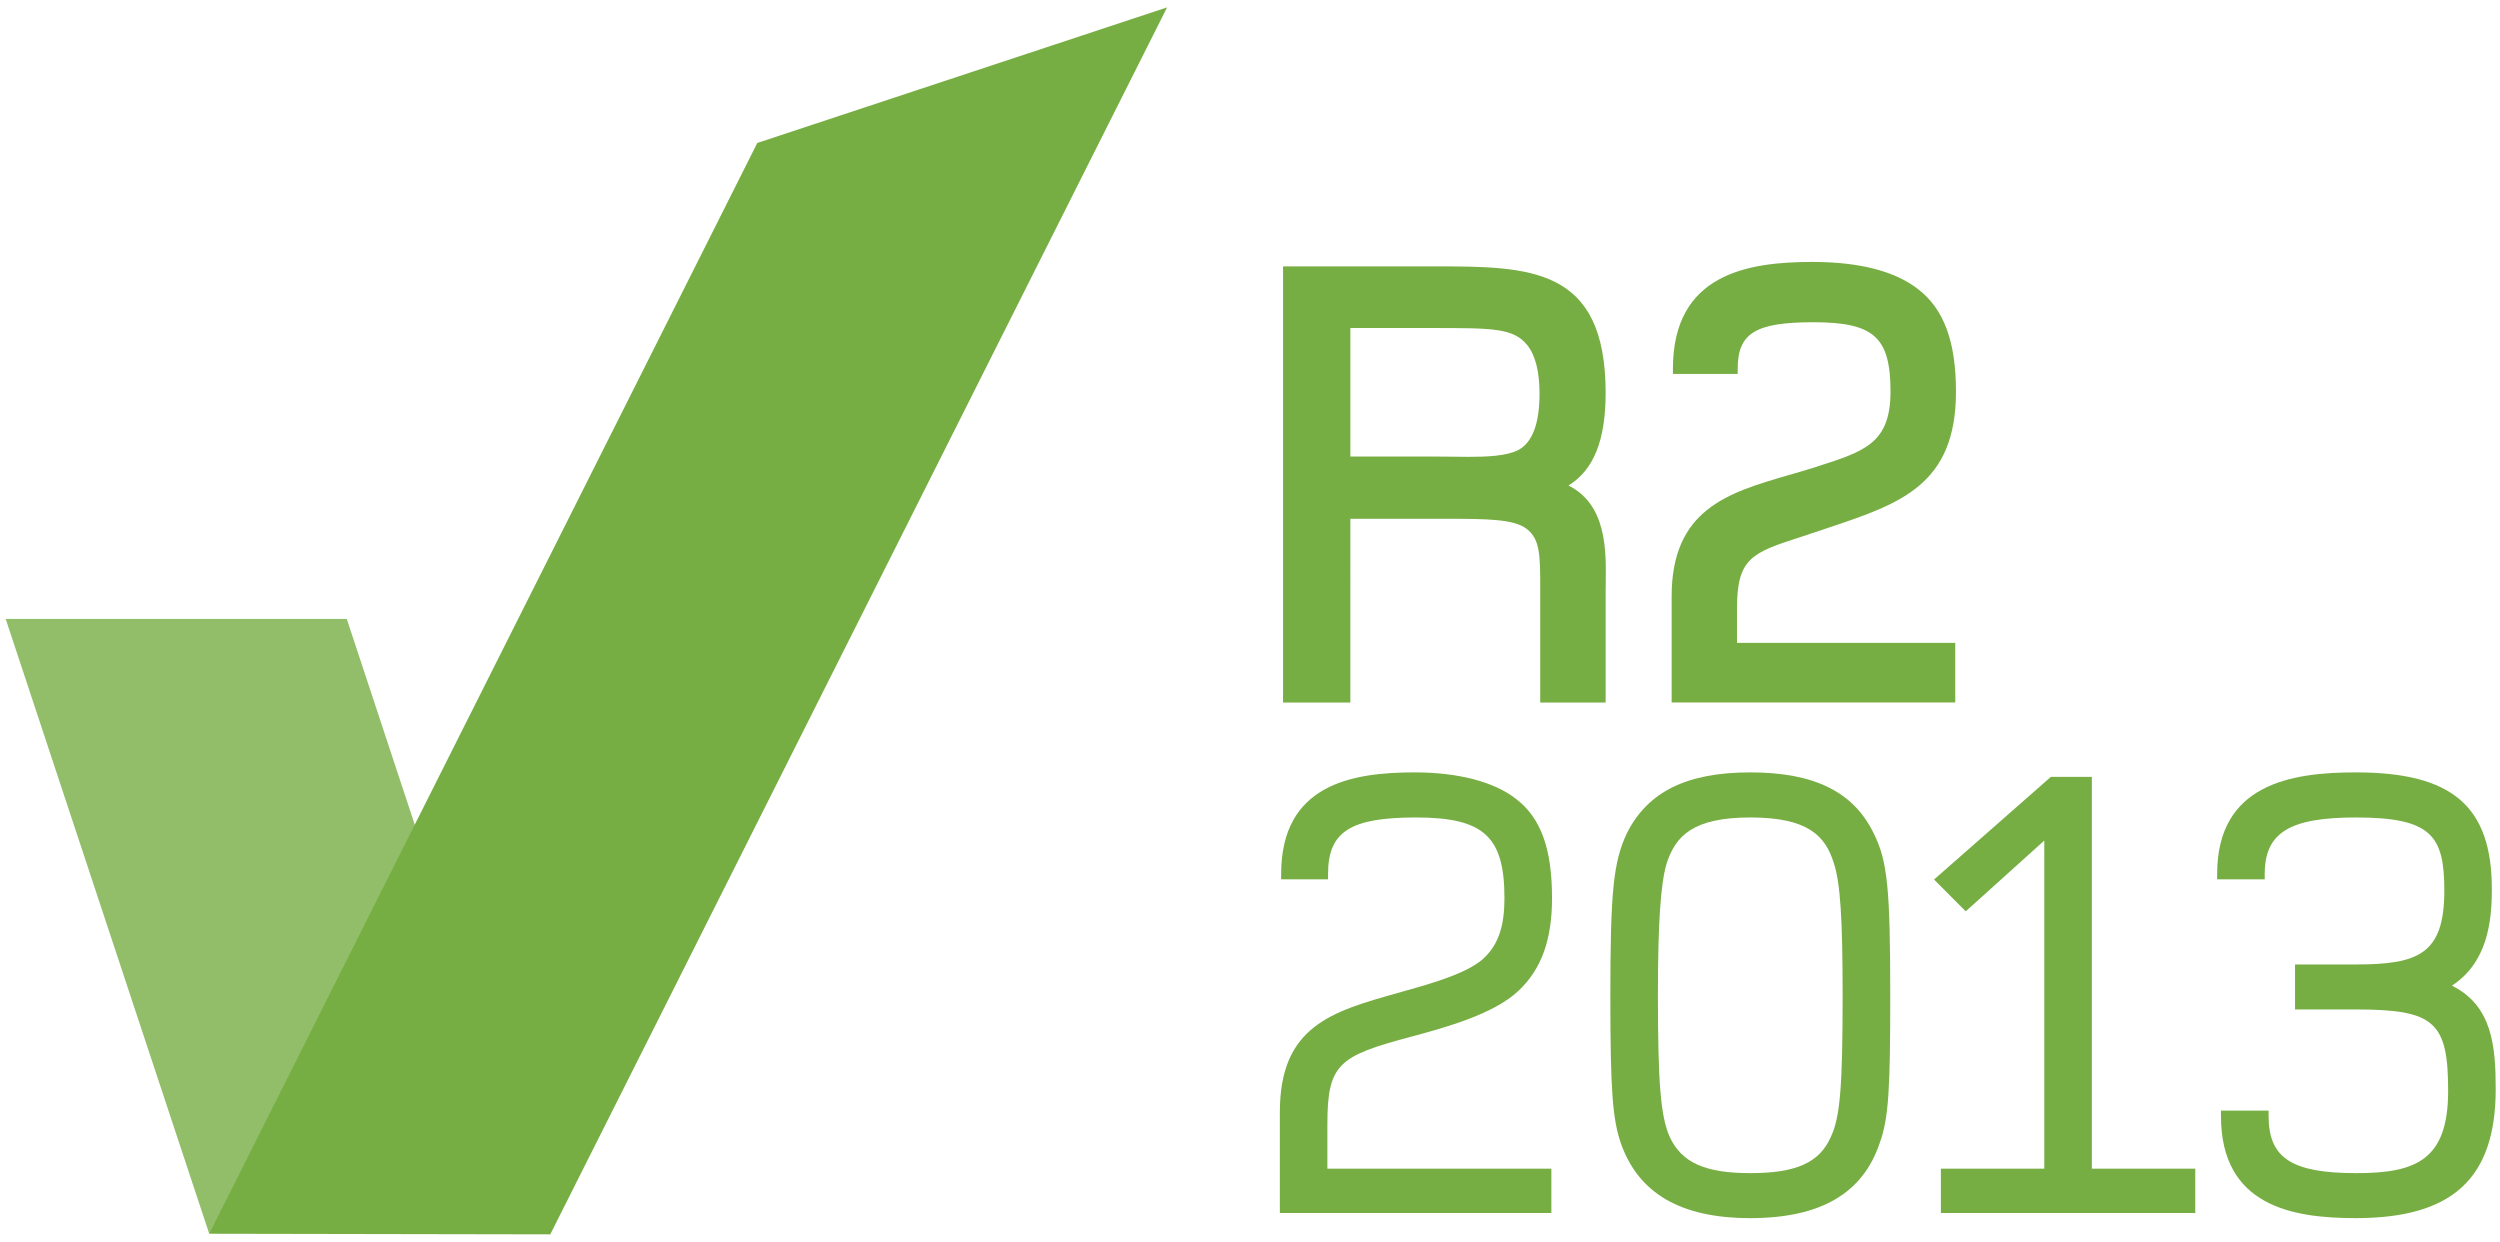
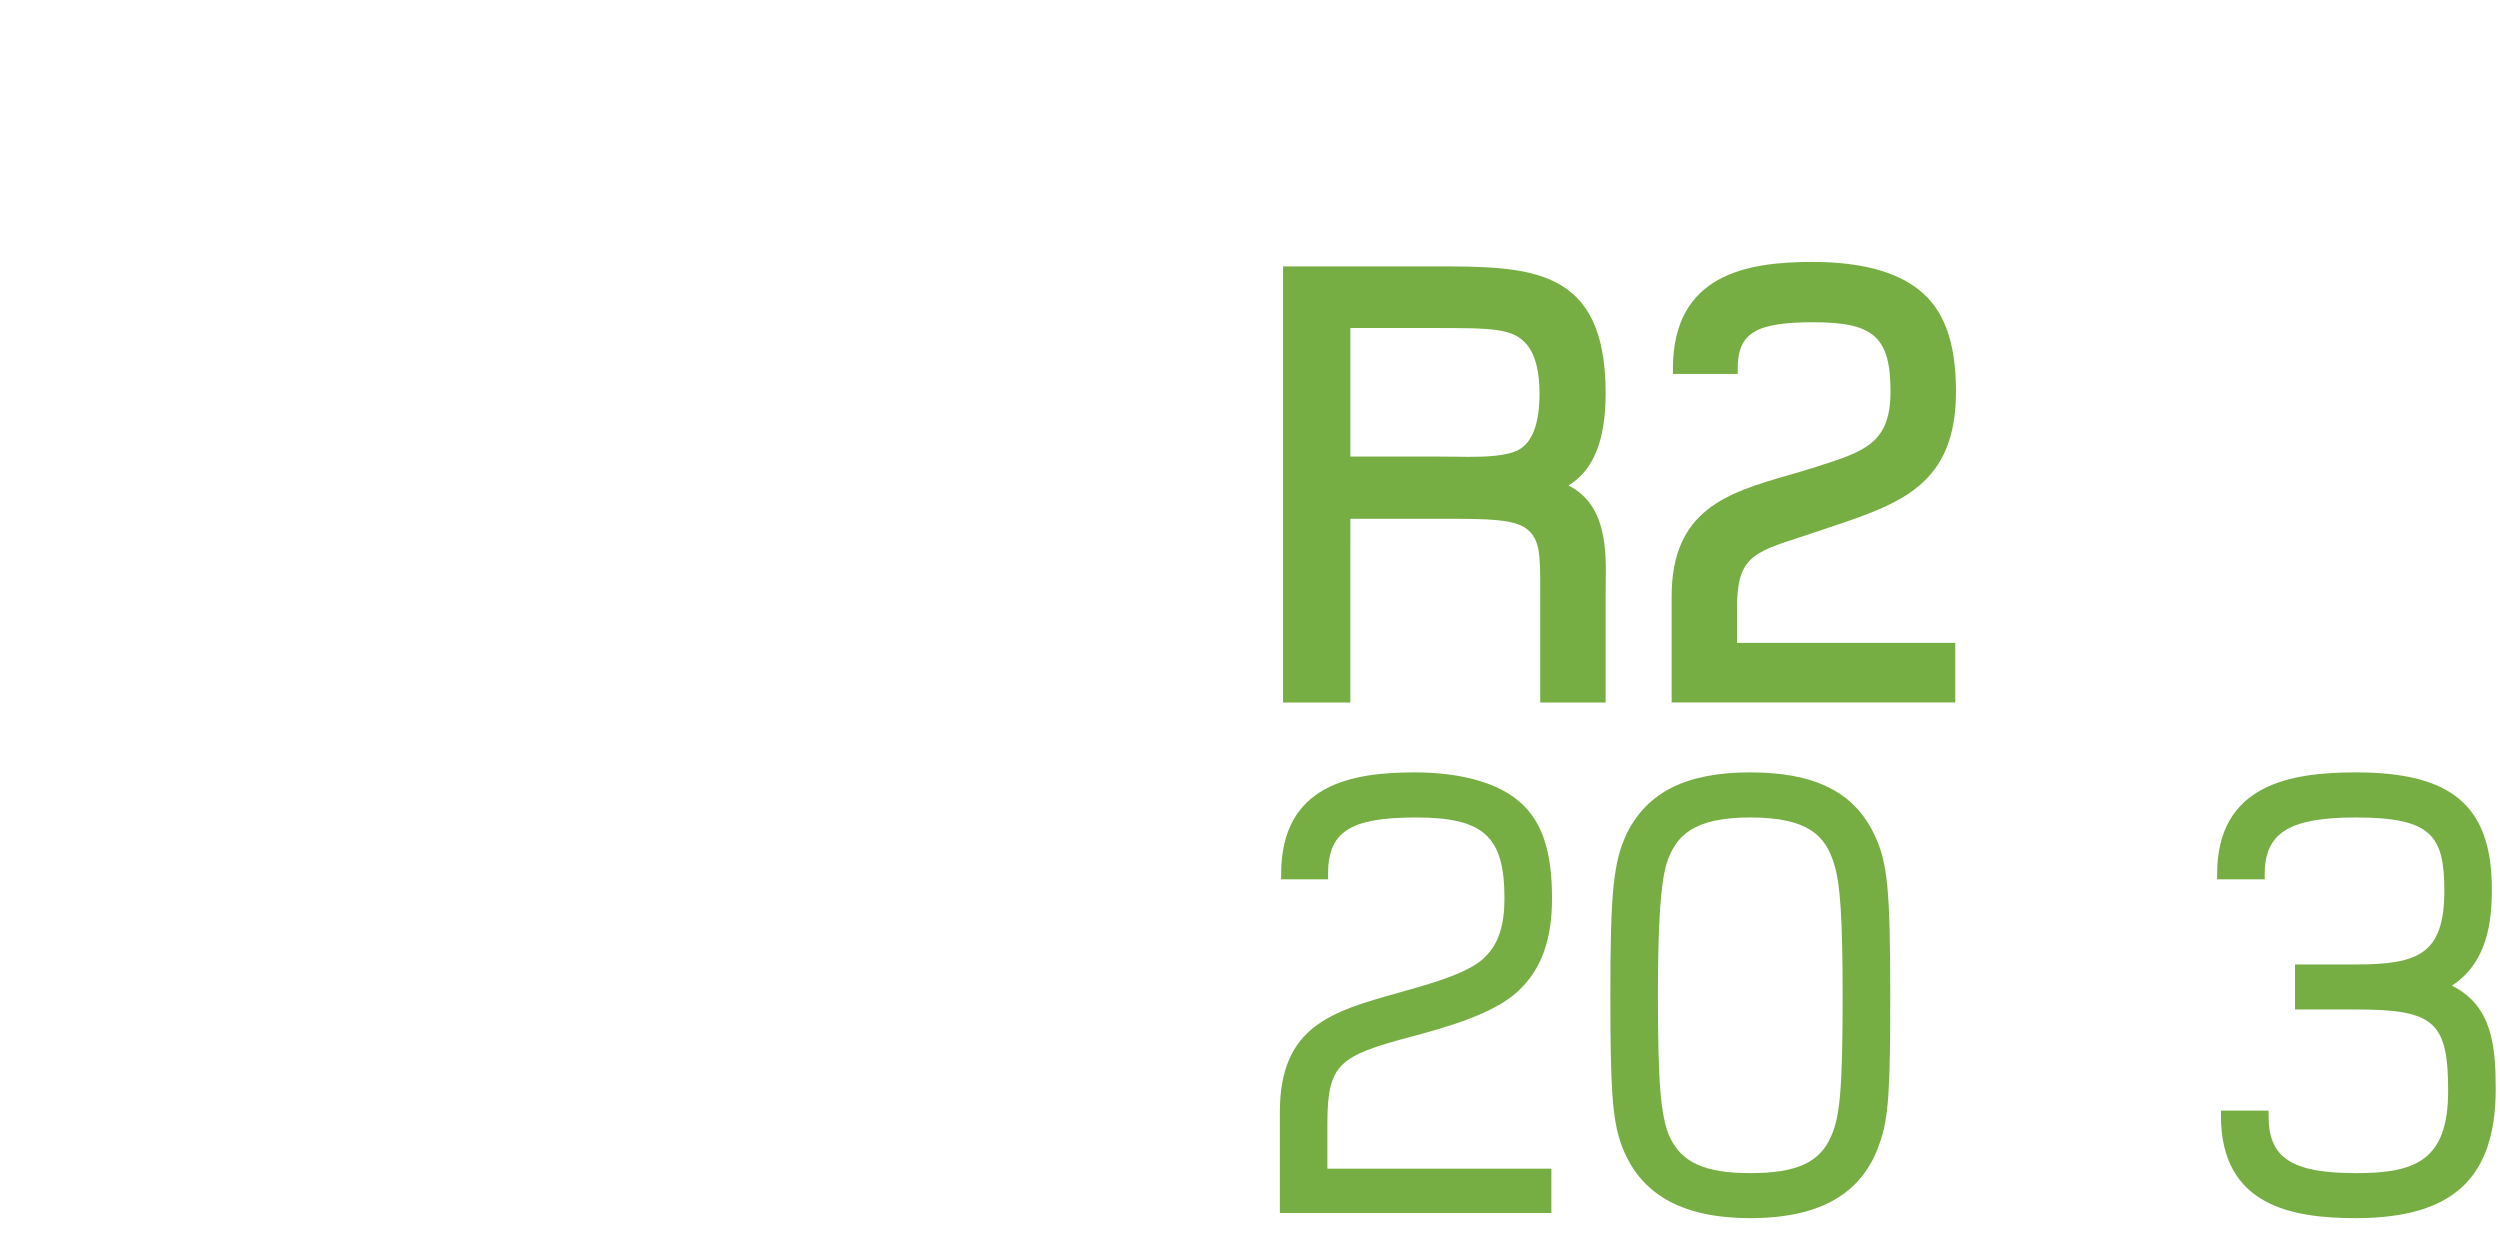
<svg xmlns="http://www.w3.org/2000/svg" id="Layer_1" x="0px" y="0px" width="815px" height="405px" viewBox="0 0 815 405" xml:space="preserve">
-   <polygon fill="#92BE69" points="68.202,402.188 157.265,335.651 157.265,335.594 113.052,201.783 1.854,201.783 " />
-   <polygon fill="#77AE43" points="380.471,2.405 179.386,402.405 68.202,402.203 246.877,46.604 " />
  <path fill="#77AE43" d="M511.315,158.279c8.247-5.063,12.124-14.786,12.124-30.179c0-41.262-24.813-41.262-56.221-41.262h-48.944 v142.188h21.947V169.13h31.395c13.744,0,21.73,0.145,25.955,3.183c4.543,3.429,4.543,8.652,4.543,20.066v36.646h21.325v-36.039 c0-1.013,0-2.069,0.029-3.183C523.613,179.532,523.815,164.5,511.315,158.279 M440.222,106.934h26.563c19.937,0,26.62,0,31.12,5.599 c2.633,3.298,3.979,8.608,3.979,15.755c0,9.824-2.344,16.016-6.974,18.446c-3.732,1.924-10.271,2.199-16.175,2.199 c-1.794,0-3.603-0.029-5.411-0.058c-1.794-0.014-3.559-0.043-5.295-0.043h-27.807V106.934z" />
  <path fill="#77AE43" d="M637.415,209.566h-71.151v-11.169c0-16.623,4.919-18.214,21.137-23.466c2.518-0.839,5.281-1.736,8.29-2.763 l0.911-0.304c22.932-7.711,41.045-13.831,41.045-44.184c0-16.305-3.936-26.939-12.326-33.391c-7.596-5.932-19.213-8.898-34.52-8.898 c-21.166,0-45.429,3.95-45.429,34.809v1.708h21.123V120.2c0-11.603,5.787-15.147,24.696-15.147c19.704,0,25.115,4.861,25.115,22.627 c0,16.753-8.42,19.459-23.684,24.334l-0.709,0.246c-3.023,0.955-6.032,1.837-8.984,2.676c-19.531,5.686-37.977,11.068-37.977,39.497 v34.577h92.462V209.566z" />
  <path fill="#77AE43" d="M570.589,251.798c-20.674,0-33.463,6.293-40.248,19.893c-4.355,9.201-5.368,19.039-5.368,52.778 c0,30.7,0.681,40.161,3.415,48.205c5.772,16.436,19.589,24.437,42.201,24.437c22.845,0,36.646-8.016,42.174-24.422 c2.994-8.102,3.457-18.084,3.457-48.22c0-34.939-0.911-43.823-5.382-52.778C604.255,258.12,591.451,251.798,570.589,251.798 M570.589,382.439c-14.771,0-22.41-3.442-26.287-11.863c-2.923-6.654-3.819-17.447-3.819-46.107c0-23.511,0.868-36.357,2.835-42.955 c2.894-9.013,8.638-15.017,27.271-15.017c18.881,0,24.522,5.989,27.286,15.031c2.04,6.163,2.821,17.81,2.821,42.94 c0,29.817-0.811,39.713-3.819,46.107C593.202,379.025,585.563,382.439,570.589,382.439" />
-   <polygon fill="#77AE43" points="681.946,253.259 668.578,253.259 630.5,286.723 640.829,297.096 666.438,274.02 666.438,380.993 632.728,380.993 632.728,395.432 715.656,395.432 715.656,380.993 681.946,380.993 " />
  <path fill="#77AE43" d="M799.322,321.329c11.473-7.509,13.021-20.588,13.021-31.395c0-27.084-12.833-38.137-44.357-38.137 c-21.036,0-45.197,3.762-45.197,33.145v1.722h15.51v-1.722c0-13.469,8.058-18.445,29.688-18.445 c24.696,0,28.862,5.932,28.862,23.856c0,20.732-8.507,24.06-28.862,24.06h-19.807v14.67h19.807c25.622,0,30.106,3.993,30.106,26.563 c0,22.526-10.503,26.794-29.89,26.794c-21.123,0-28.646-4.89-28.646-18.663v-1.722h-15.524v1.722 c0,29.543,23.495,33.334,43.953,33.334c31.554,0,45.616-12.963,45.616-42.087C813.602,340.976,812.444,327.811,799.322,321.329" />
  <path fill="#77AE43" d="M459.955,337.981l0.464-0.116c10.561-2.864,26.504-7.19,34.606-14.858 c7.465-7.031,10.938-16.623,10.938-30.179c0-16.161-3.617-26.129-11.661-32.321c-7.089-5.613-18.852-8.709-33.116-8.709 c-20.284,0-43.533,3.775-43.533,33.145v1.722h15.292v-1.722c0-13.816,7.234-18.445,28.632-18.445 c22.106,0,28.877,6.148,28.877,26.331c0,8.868-1.909,14.713-6.192,19.01c-4.832,5.18-17.549,8.768-25.954,11.111l-2.721,0.781 c-21.44,6.033-38.354,10.793-38.354,38.802v32.899h88.513v-14.438h-73.018v-14.511C432.728,346.72,436.504,344.26,459.955,337.981" />
</svg>